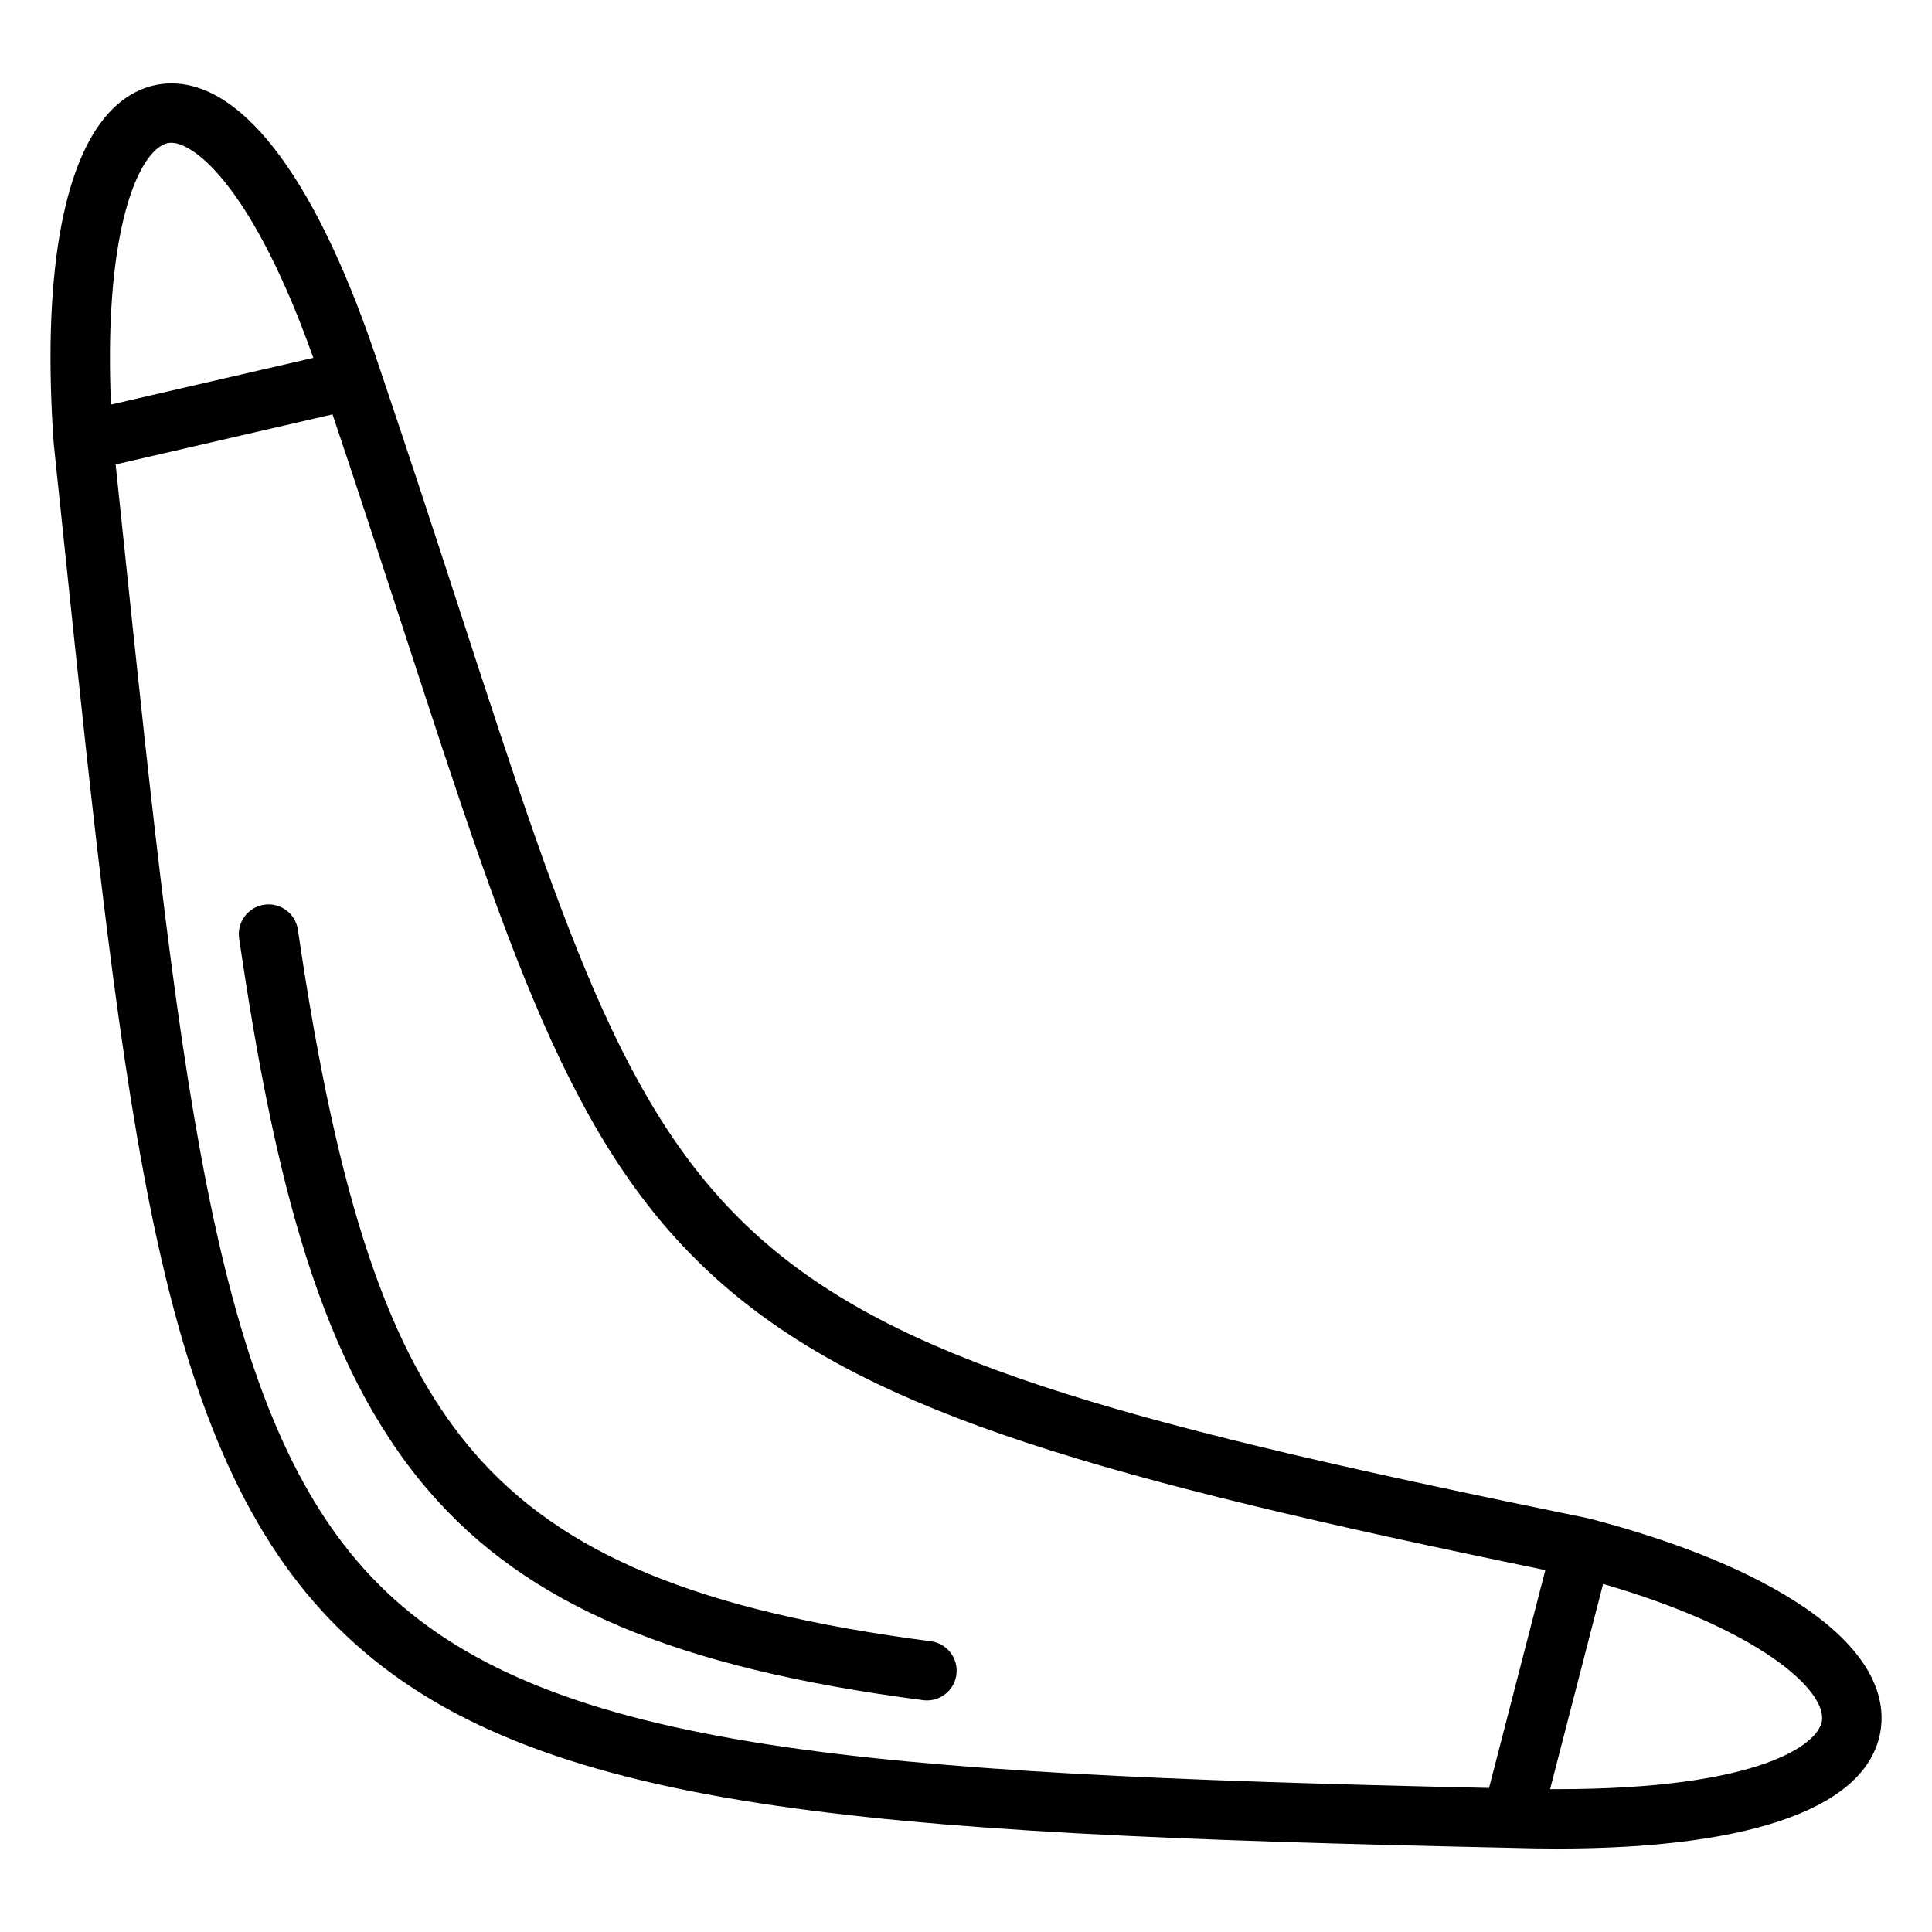
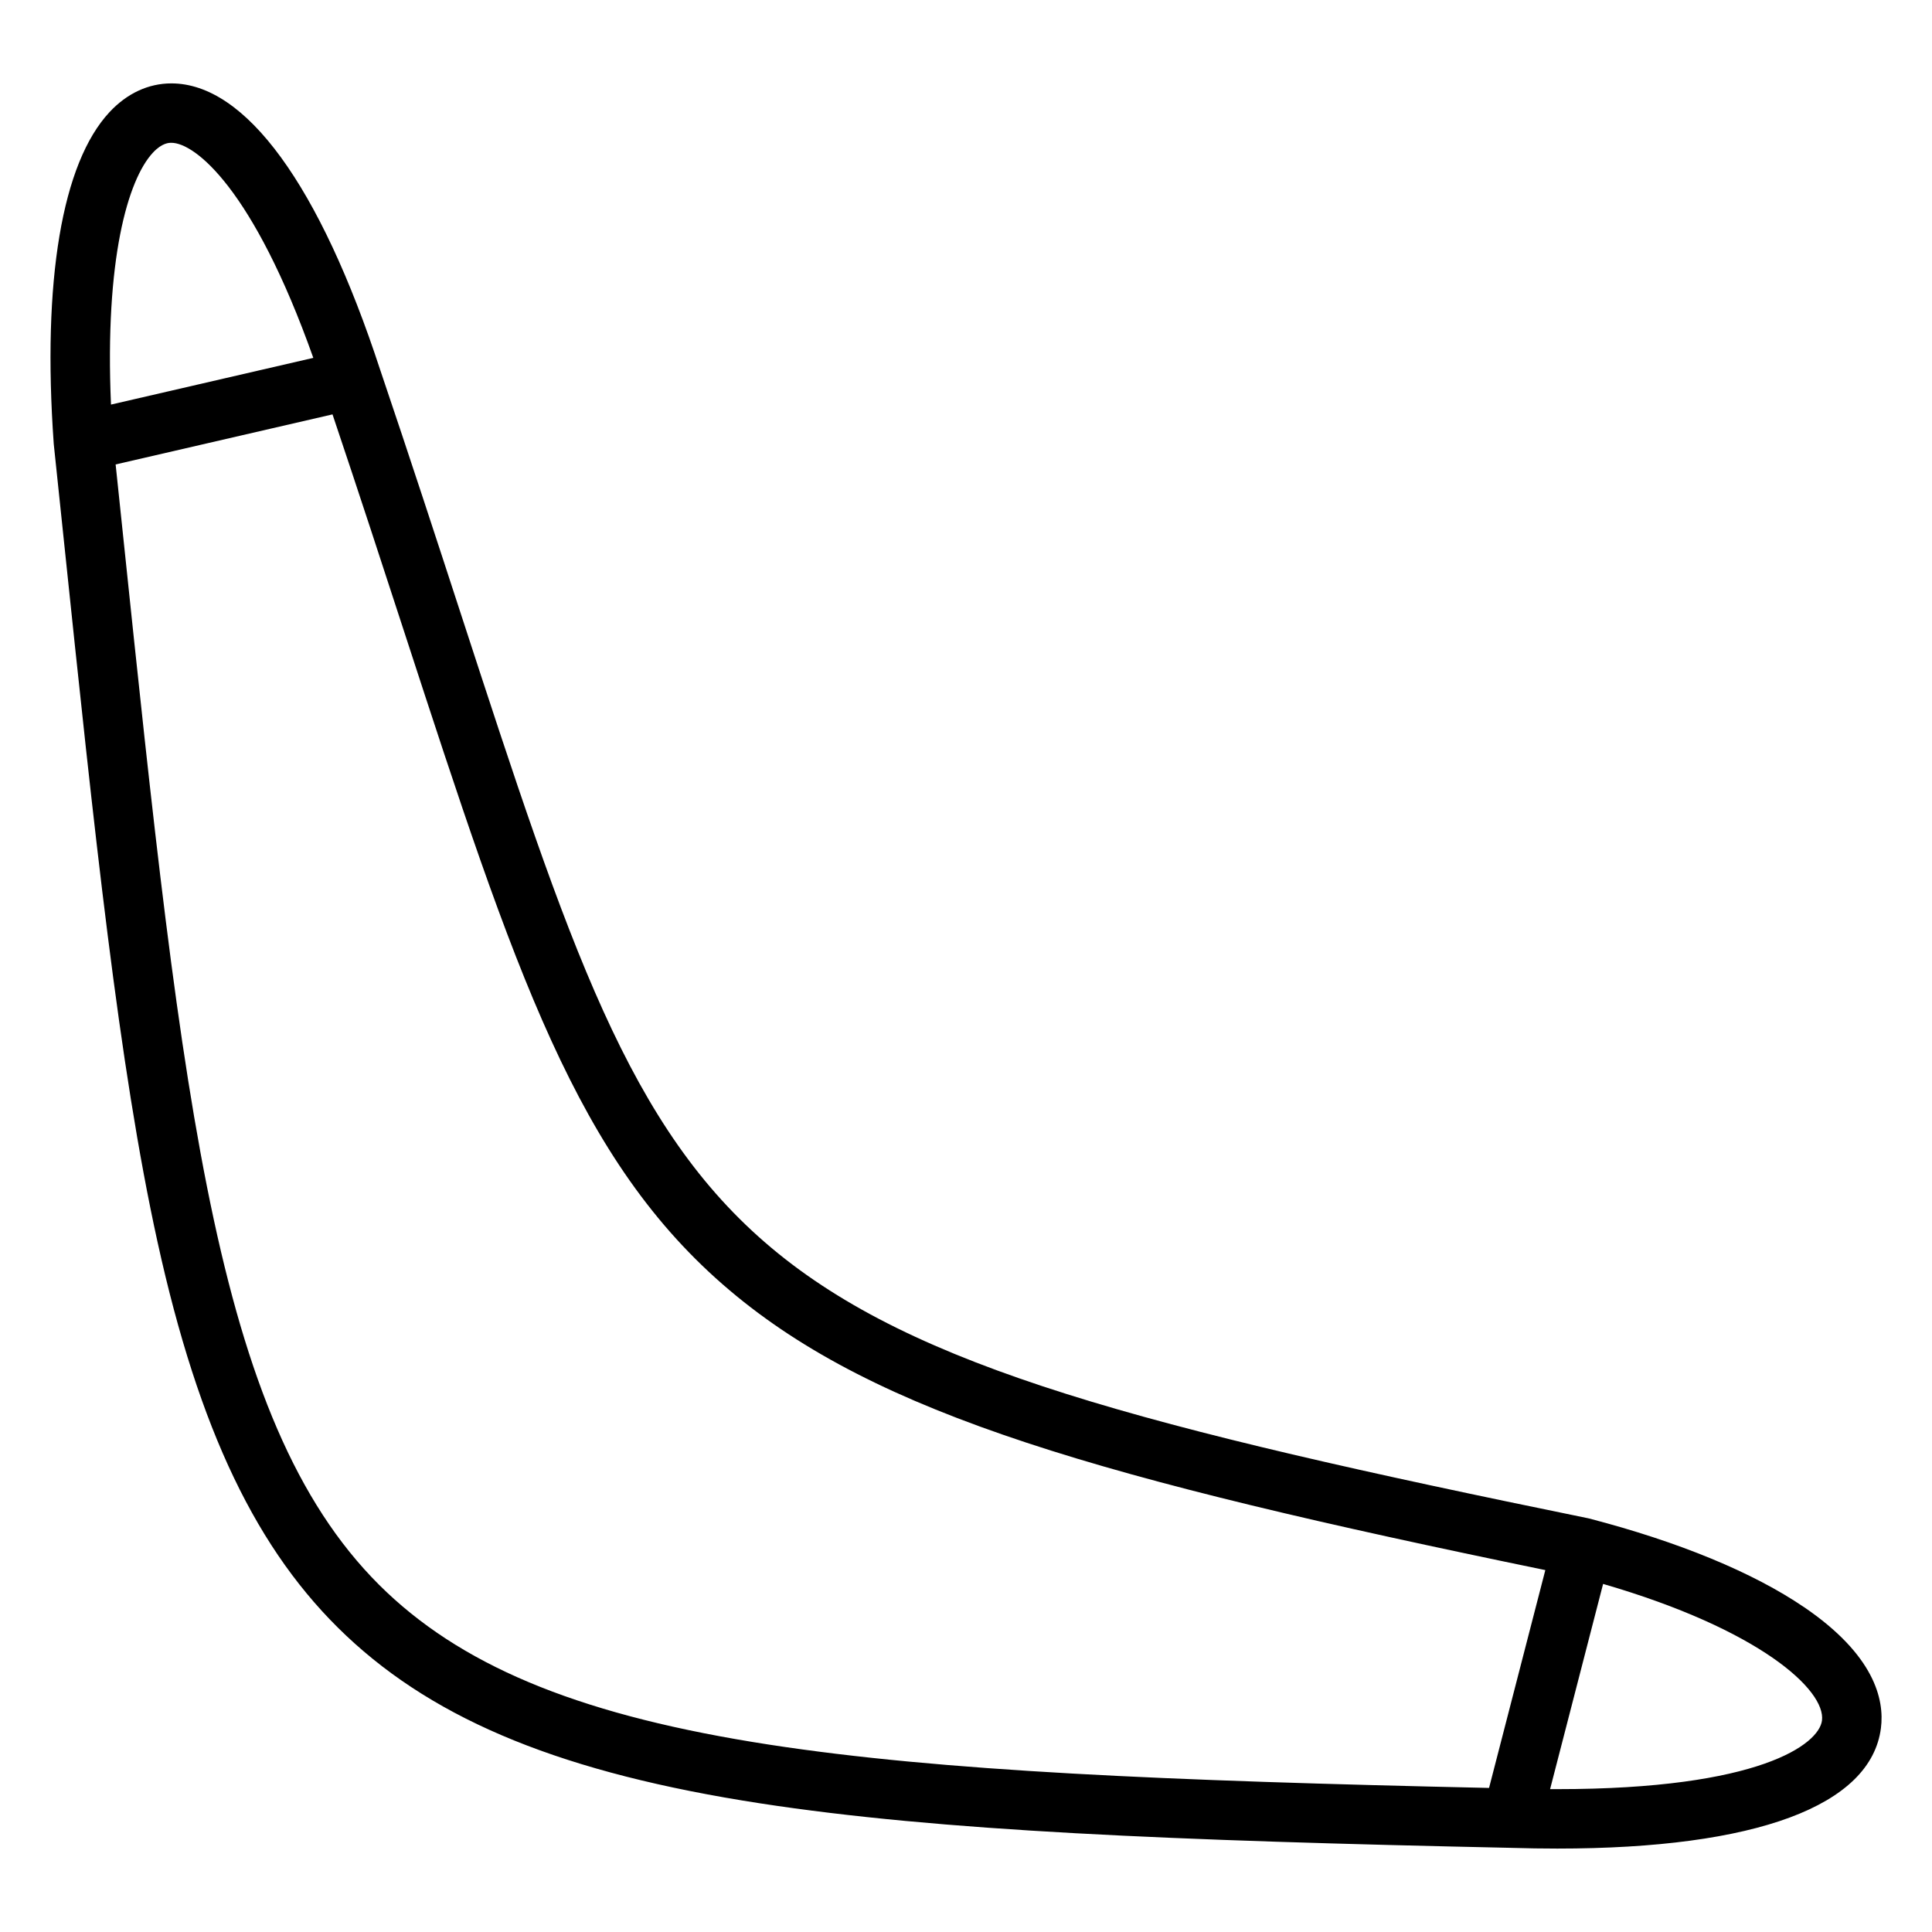
<svg xmlns="http://www.w3.org/2000/svg" fill="#000000" width="800px" height="800px" version="1.1" viewBox="144 144 512 512">
  <g>
    <path d="m622.1 569.92c-13.492-9.191-33.168-17.312-56.898-23.484-0.004 0-0.008-0.004-0.012-0.004-0.012-0.004-0.023-0.004-0.031-0.008-0.117-0.031-0.238-0.059-0.359-0.082-236.29-48.297-241-62.75-298.67-239.67-6.262-19.211-13.363-40.988-21.344-64.566-0.012-0.031-0.02-0.059-0.031-0.09-0.004-0.008-0.004-0.016-0.008-0.02-16.012-48.941-35.664-75.895-55.328-75.895-6.09 0-11.762 2.637-16.402 7.617-12.594 13.512-17.844 44.703-14.781 87.824 0.008 0.09 0.016 0.18 0.023 0.266 0.891 8.465 1.754 16.73 2.602 24.805 8.176 78.164 14.633 139.91 24.875 186.48 10.973 49.91 26.398 82.102 50.016 104.38 24.117 22.754 57.949 36.461 109.7 44.434 47.527 7.324 108.98 9.871 198.99 11.793 0.078 0.004 0.16 0.004 0.238 0.008h0.004 0.004c4.078 0.121 8.109 0.184 11.984 0.184h0.02c52.672 0 83.137-11.34 85.773-31.93 0.973-7.629-1.77-19.379-20.363-32.047zm-437.57-385.47c2.426-2.606 4.277-2.606 4.883-2.606 6.242 0 21.707 12.164 37.617 56.996l-53.617 12.379c-1.668-38.41 4.453-59.617 11.117-66.77zm62.023 381.57c-45.09-42.539-53.949-127.25-70.035-281.05-0.613-5.859-1.238-11.82-1.875-17.887l57.477-13.266c7.055 20.977 13.387 40.398 19.035 57.727 29.453 90.348 45.676 140.12 86.172 174.38 39.09 33.07 98.785 49.969 216.2 74.168l-14.914 57.73c-86.027-1.895-145.19-4.457-190.77-11.477-48.398-7.461-79.637-19.898-101.29-40.328zm380.29 33.938c-0.805 6.289-16.496 18.184-70.156 18.184h-0.02c-0.617 0-1.246-0.004-1.875-0.008l14.047-54.375c41.574 12.078 59.031 28.145 58.004 36.199z" />
-     <path d="m390.66 578.95c-61.578-8.02-97.82-23.035-121.19-50.207-22.461-26.117-35.938-66.195-46.523-138.34-0.629-4.301-4.629-7.281-8.93-6.644-4.301 0.629-7.277 4.629-6.644 8.93 9.344 63.68 21.449 112.93 50.164 146.32 26.125 30.375 65.332 46.992 131.1 55.555 0.344 0.047 0.688 0.066 1.027 0.066 3.894 0 7.281-2.891 7.797-6.856 0.555-4.316-2.484-8.266-6.797-8.824z" />
  </g>
</svg>